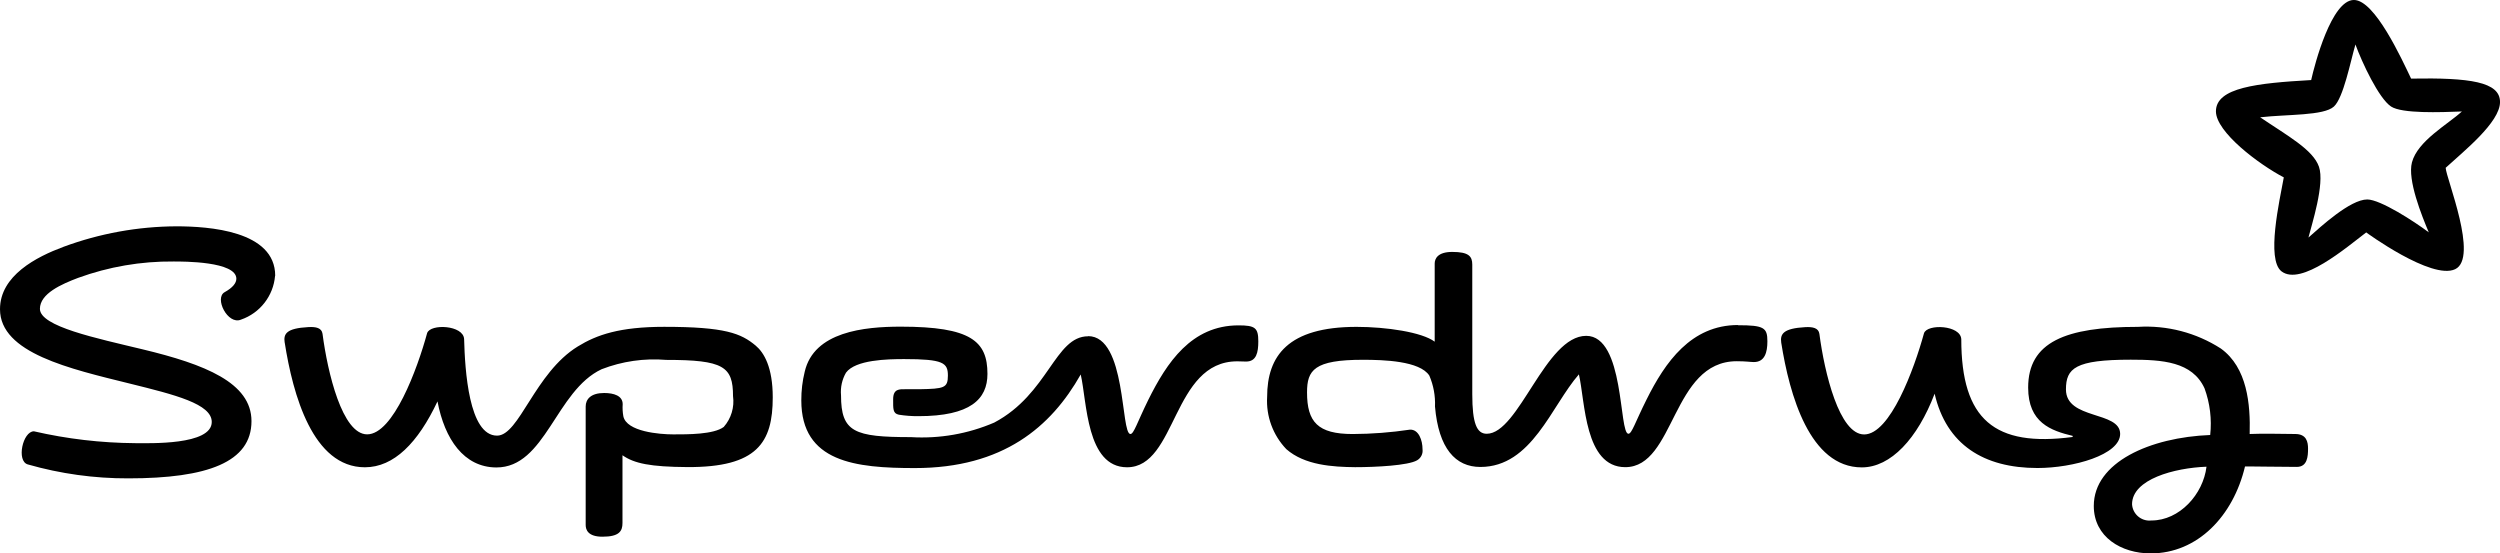
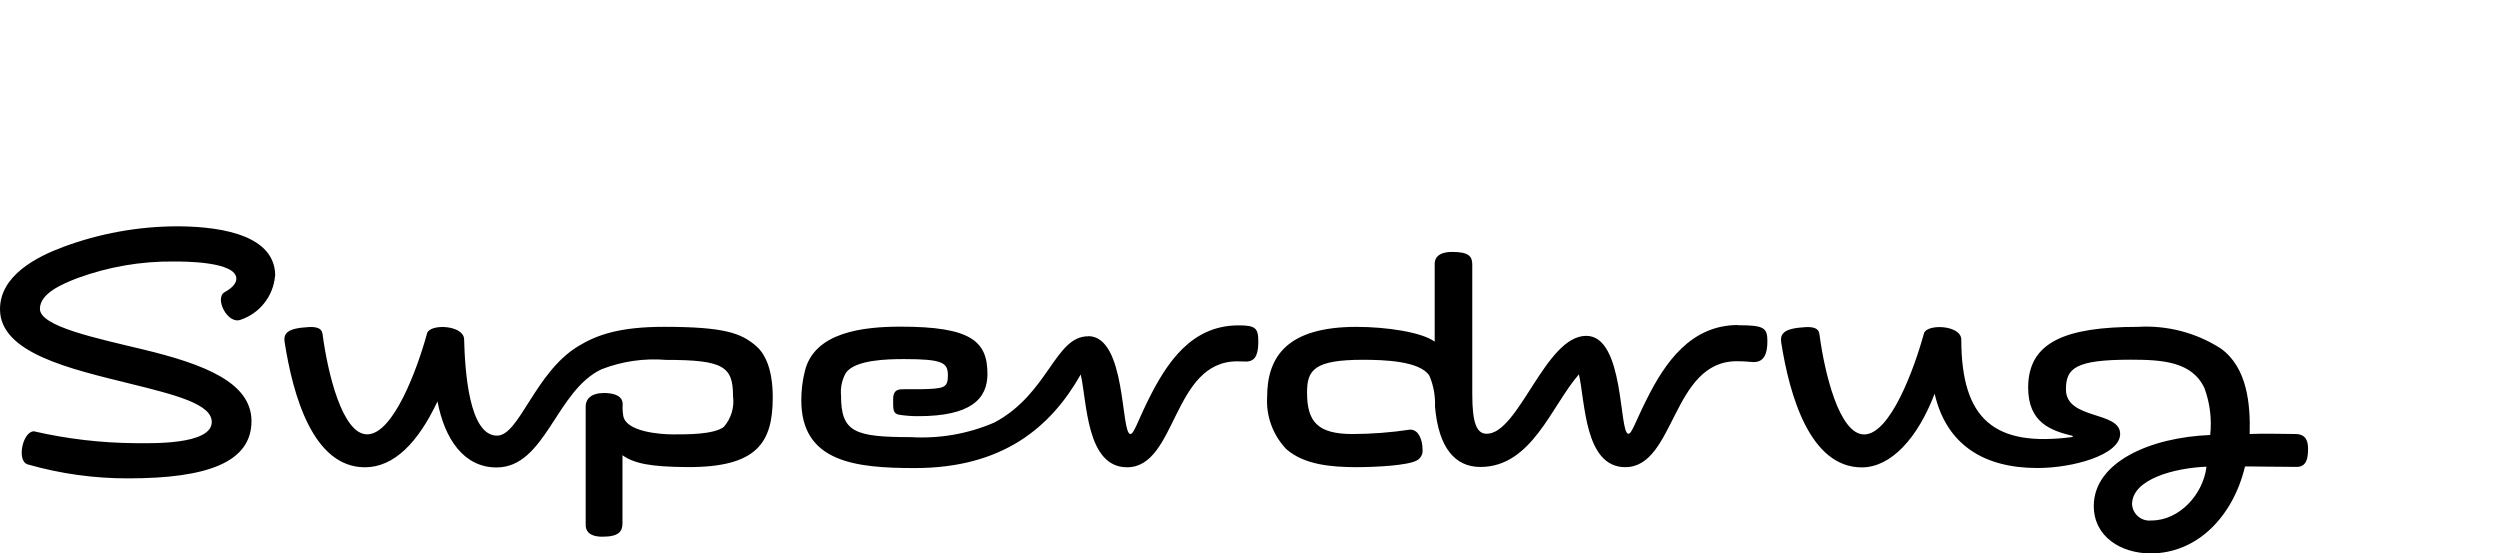
<svg xmlns="http://www.w3.org/2000/svg" version="1.1" id="Layer_1" x="0px" y="0px" viewBox="0 0 207.881 46.016" style="enable-background:new 0 0 207.881 46.016;" xml:space="preserve">
  <g id="Group_161" transform="translate(-255.087 -461.191)">
    <g id="g3581" transform="translate(439.344 461.191)">
-       <path id="path3583" d="M11.603,3.698c0.543,1.494,1.945,4.488,2.963,5.16c0.91,0.6,4.082,0.481,5.889,0.412    c-1.159,1.063-3.682,2.444-4.153,4.234c-0.386,1.462,0.82,4.439,1.4,5.817c-1.208-0.911-4.031-2.735-5.117-2.735    c-1.418,0-3.874,2.27-4.888,3.166c0.266-1.063,1.368-4.458,0.874-5.886s-2.63-2.581-4.89-4.113    c2.26-0.257,5.293-0.119,6.134-0.895C10.603,8.136,11.185,5.137,11.603,3.698 M12.496,19.322c-0.035-0.018,5.45,3.994,7.4,3.062    c1.981-0.945-0.753-7.553-0.789-8.431c1.473-1.358,4.519-3.768,4.519-5.472c0-1.683-2.522-2.03-7.394-1.945    c-0.79-1.648-3.015-6.538-4.754-6.538c-1.861,0-3.256,5.318-3.556,6.659c-4.488,0.256-7.919,0.62-7.919,2.6    c0,1.721,3.555,4.4,5.643,5.493c-0.354,1.944-1.472,6.815-0.193,7.811c1.631,1.257,5.414-1.994,7.045-3.234" />
-     </g>
+       </g>
    <g id="g3585" transform="translate(255.087 480.01)">
      <path id="path3587" d="M23.673,9.657c0.68,4.353,2.342,10.379,6.668,10.379c2.41,0,4.414-2.032,6.037-5.478    c0.6,3.15,2.2,5.478,4.887,5.493c4.1,0.018,4.946-6.388,8.766-8.171c1.705-0.659,3.538-0.924,5.36-0.773    c4.773,0,5.561,0.549,5.561,3.012c0.128,0.925-0.153,1.86-0.77,2.562c-0.84,0.633-3.012,0.62-4.2,0.62    c-1.123,0-3.888-0.221-4.151-1.512c-0.058-0.33-0.076-0.666-0.054-1c0-0.7-0.734-0.929-1.542-0.929    c-1.106,0-1.535,0.517-1.535,1.119v9.855c0,0.4,0.193,0.975,1.394,0.975c1.386,0,1.666-0.452,1.666-1.138v-5.634    c0.975,0.687,2.327,0.962,5.388,0.983c5.817,0.032,7.107-2.038,7.107-5.8c0-2.492-0.719-3.715-1.418-4.3    c-1.22-1.02-2.537-1.563-7.609-1.563c-3.7,0-5.606,0.662-7.176,1.628c-3.59,2.2-4.873,7.42-6.722,7.42    c-2.351,0-2.669-5.471-2.738-8.024c-0.051-1.178-2.814-1.3-3.076-0.5c-0.818,3-2.82,8.417-4.987,8.417    c-2.068,0-3.287-5.129-3.711-8.362c-0.07-0.491-0.544-0.592-1.175-0.557c-1.833,0.1-2.079,0.557-1.974,1.282 M90.479,9.144    c-2.766,0-3.288,4.784-7.806,7.176c-2.184,0.939-4.557,1.353-6.93,1.209c-4.713,0-5.81-0.418-5.81-3.479    c-0.059-0.654,0.086-1.311,0.413-1.88c0.789-1.076,3.45-1.13,4.834-1.13c3.255,0,3.64,0.309,3.64,1.369    c0,1.035-0.315,1.1-2.358,1.137h-1.194c-0.455,0-1-0.049-1,0.829c0,0.8-0.035,1.186,0.474,1.29    c0.539,0.085,1.084,0.125,1.63,0.121c4.317,0,5.738-1.411,5.738-3.514c0-2.716-1.365-3.929-7.213-3.929    c-3.044,0-7.209,0.421-7.98,3.739c-0.193,0.783-0.289,1.586-0.285,2.392c0,5.146,4.519,5.628,9.443,5.628    c7.332,0,11.326-3.424,13.79-7.783c0.525,2.257,0.456,7.717,3.854,7.717c4.147,0,3.742-8.81,9.164-8.81    c0.245,0,0.578,0.019,0.734,0.019c0.86,0,1.015-0.761,1.015-1.675c0-1.128-0.26-1.334-1.645-1.334c-3.919,0-5.963,3.094-7.506,6.2    c-0.921,1.874-1.2,2.835-1.483,2.835c-0.823,0-0.315-8.14-3.519-8.14 M178.9,24.461c2.329,0,4.3-2.175,4.576-4.472    c-2.664,0.1-6.191,1.037-6.191,3.125c0.05,0.797,0.736,1.403,1.533,1.353c0.001,0,0.001,0,0.002,0l0.081-0.007 M144.523,8.208    c-3.909,0-6.065,3.094-7.61,6.2c-0.94,1.876-1.223,2.841-1.506,2.841c-0.806,0-0.3-8.142-3.509-8.142    c-3.4,0-5.6,8.142-8.275,8.142c-0.825,0-1.2-0.863-1.2-3.288V3.179c0-0.688-0.3-1.05-1.667-1.05c-1.21,0-1.458,0.567-1.458,0.964    v6.5c-1.051-0.792-4.026-1.232-6.5-1.232c-5.712,0-7.433,2.423-7.433,5.826c-0.095,1.606,0.483,3.178,1.595,4.341    c1.527,1.343,3.861,1.48,5.717,1.5c1.753,0,4.417-0.141,5.151-0.568c0.324-0.183,0.505-0.544,0.459-0.913    c0-0.754-0.317-1.674-1.052-1.639c-1.573,0.235-3.161,0.357-4.752,0.364c-2.907,0-3.8-1-3.8-3.463c0-1.85,0.583-2.711,4.648-2.711    c1.7,0,4.732,0.089,5.522,1.317c0.347,0.81,0.508,1.688,0.47,2.569c0.3,3.493,1.706,5.026,3.774,5.026    c4.281,0,5.9-5.078,8.192-7.7c0.526,2.256,0.457,7.717,3.857,7.717c4.154,0,3.853-8.809,9.27-8.809    c0.781,0,1.142,0.069,1.424,0.069c0.91,0,1.123-0.816,1.123-1.725c0-1.131-0.282-1.337-2.438-1.337 M172.346,17.425    c-1.807-0.432-3.7-1.1-3.7-4.015c0-3.782,3.086-5.05,9.126-5.05c2.431-0.146,4.845,0.484,6.894,1.8    c2.207,1.587,2.469,4.647,2.4,7.109c1.083-0.055,2.889,0,3.781,0c0.947,0,1.072,0.657,1.072,1.219    c0,0.642-0.054,1.517-0.932,1.517c-1.329,0-4.029-0.049-4.31-0.034c-0.981,4.123-3.947,7.227-7.842,7.227    c-2.435,0-4.732-1.361-4.732-3.946c0-3.643,4.7-5.707,9.68-5.9c0.143-1.311-0.018-2.638-0.47-3.877    c-1.019-2.229-3.514-2.385-6.143-2.385c-4.607,0-5.382,0.709-5.382,2.472c0,2.546,4.507,1.772,4.507,3.7    c0,1.737-3.893,2.835-6.879,2.835c-4.464,0-7.57-1.941-8.548-6.179c-1.423,3.737-3.65,6.127-6.056,6.127    c-4.325,0-6.014-6.025-6.7-10.378c-0.1-0.723,0.177-1.181,2-1.283c0.629-0.035,1.106,0.069,1.175,0.56    c0.423,3.233,1.652,8.362,3.721,8.362c2.157,0,4.155-5.413,4.977-8.417c0.266-0.8,3.051-0.681,3.1,0.5    c0,6.695,2.771,8.986,9.26,8.128v-0.095h-0.007L172.346,17.425z M22.884,4.112C22.884,0.364,17.351,0,14.655,0    c-3.197,0.016-6.366,0.592-9.364,1.7C3.02,2.542,0,4.1,0,6.893c0,3.646,5.817,4.954,10.8,6.186c3.765,0.932,6.808,1.69,6.808,3.19    c0,1.949-5.2,1.762-6.388,1.762c-2.828-0.022-5.644-0.352-8.4-0.986c-0.929,0-1.473,2.481-0.508,2.754    c2.719,0.778,5.533,1.168,8.361,1.159c6.585,0,10.238-1.348,10.238-4.759c0-3.2-3.881-4.727-9.048-5.969    c-3.85-0.93-8.544-1.9-8.544-3.367c0-1.272,1.807-2.057,3.172-2.575c2.546-0.927,5.237-1.389,7.946-1.363    c0.789,0,5.216-0.017,5.216,1.432c0,0.362-0.3,0.742-0.964,1.113c-0.895,0.48,0.245,2.753,1.348,2.289    c1.583-0.545,2.695-1.974,2.835-3.642" />
    </g>
  </g>
</svg>